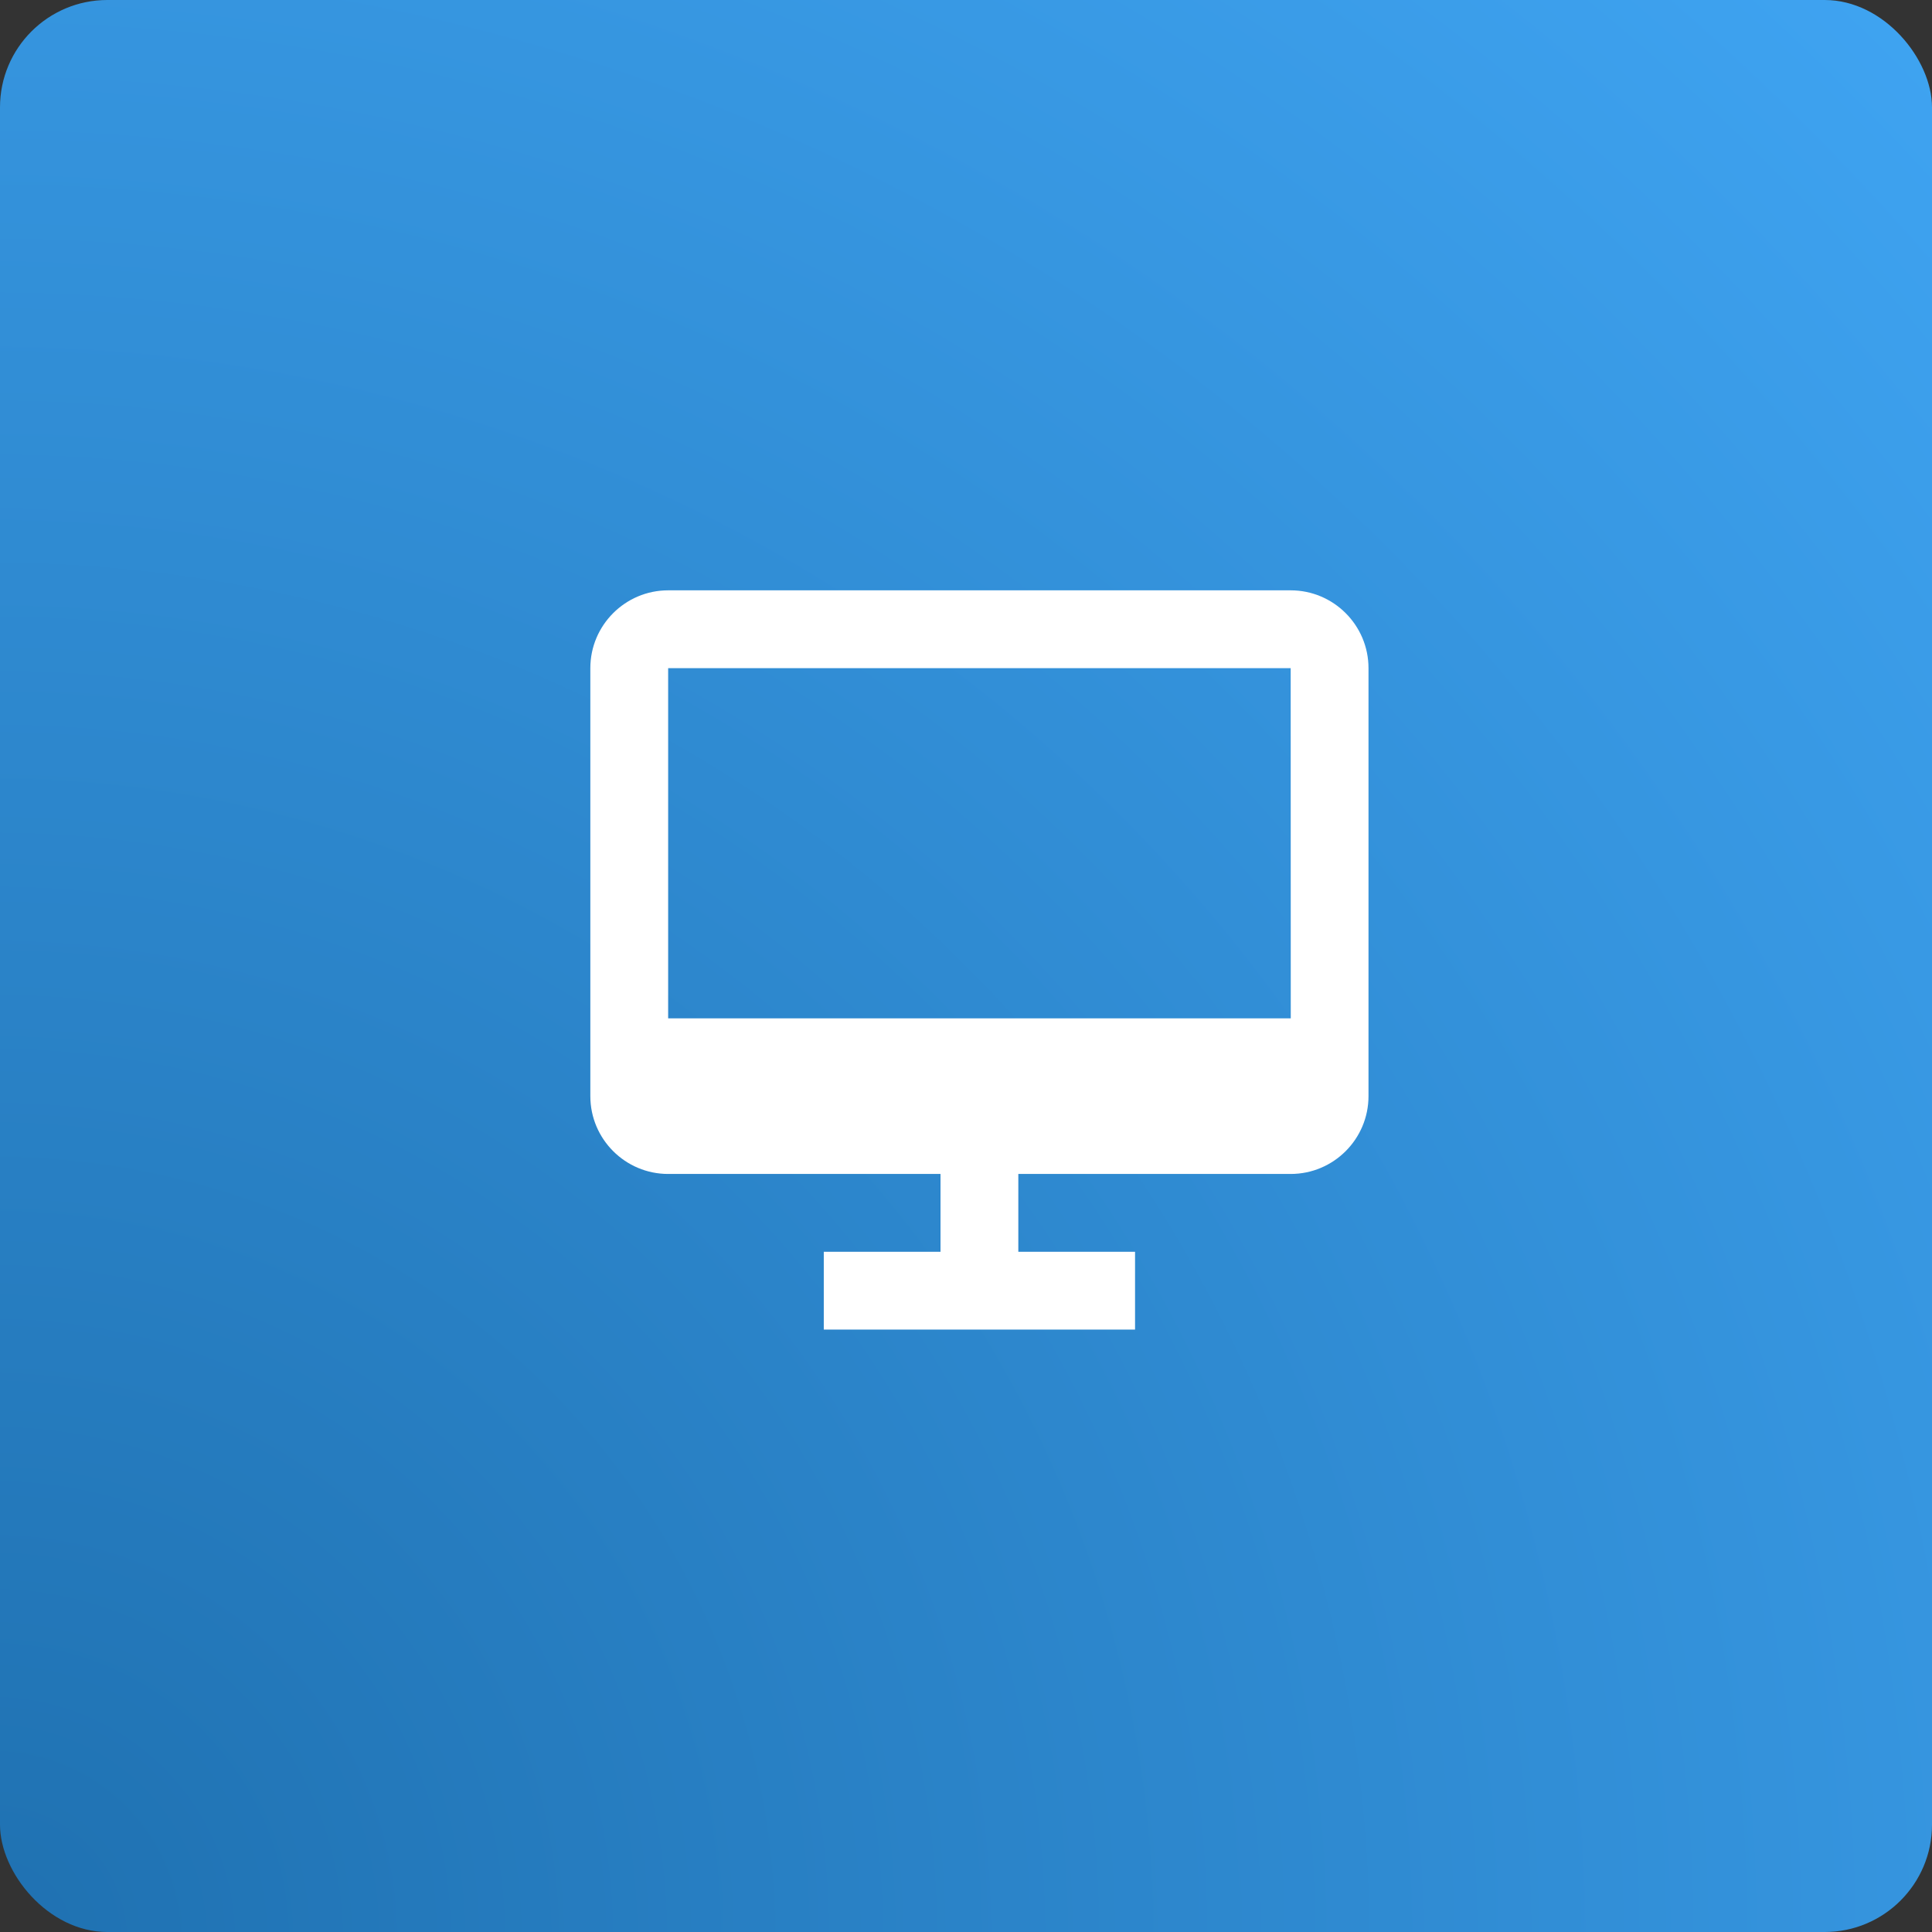
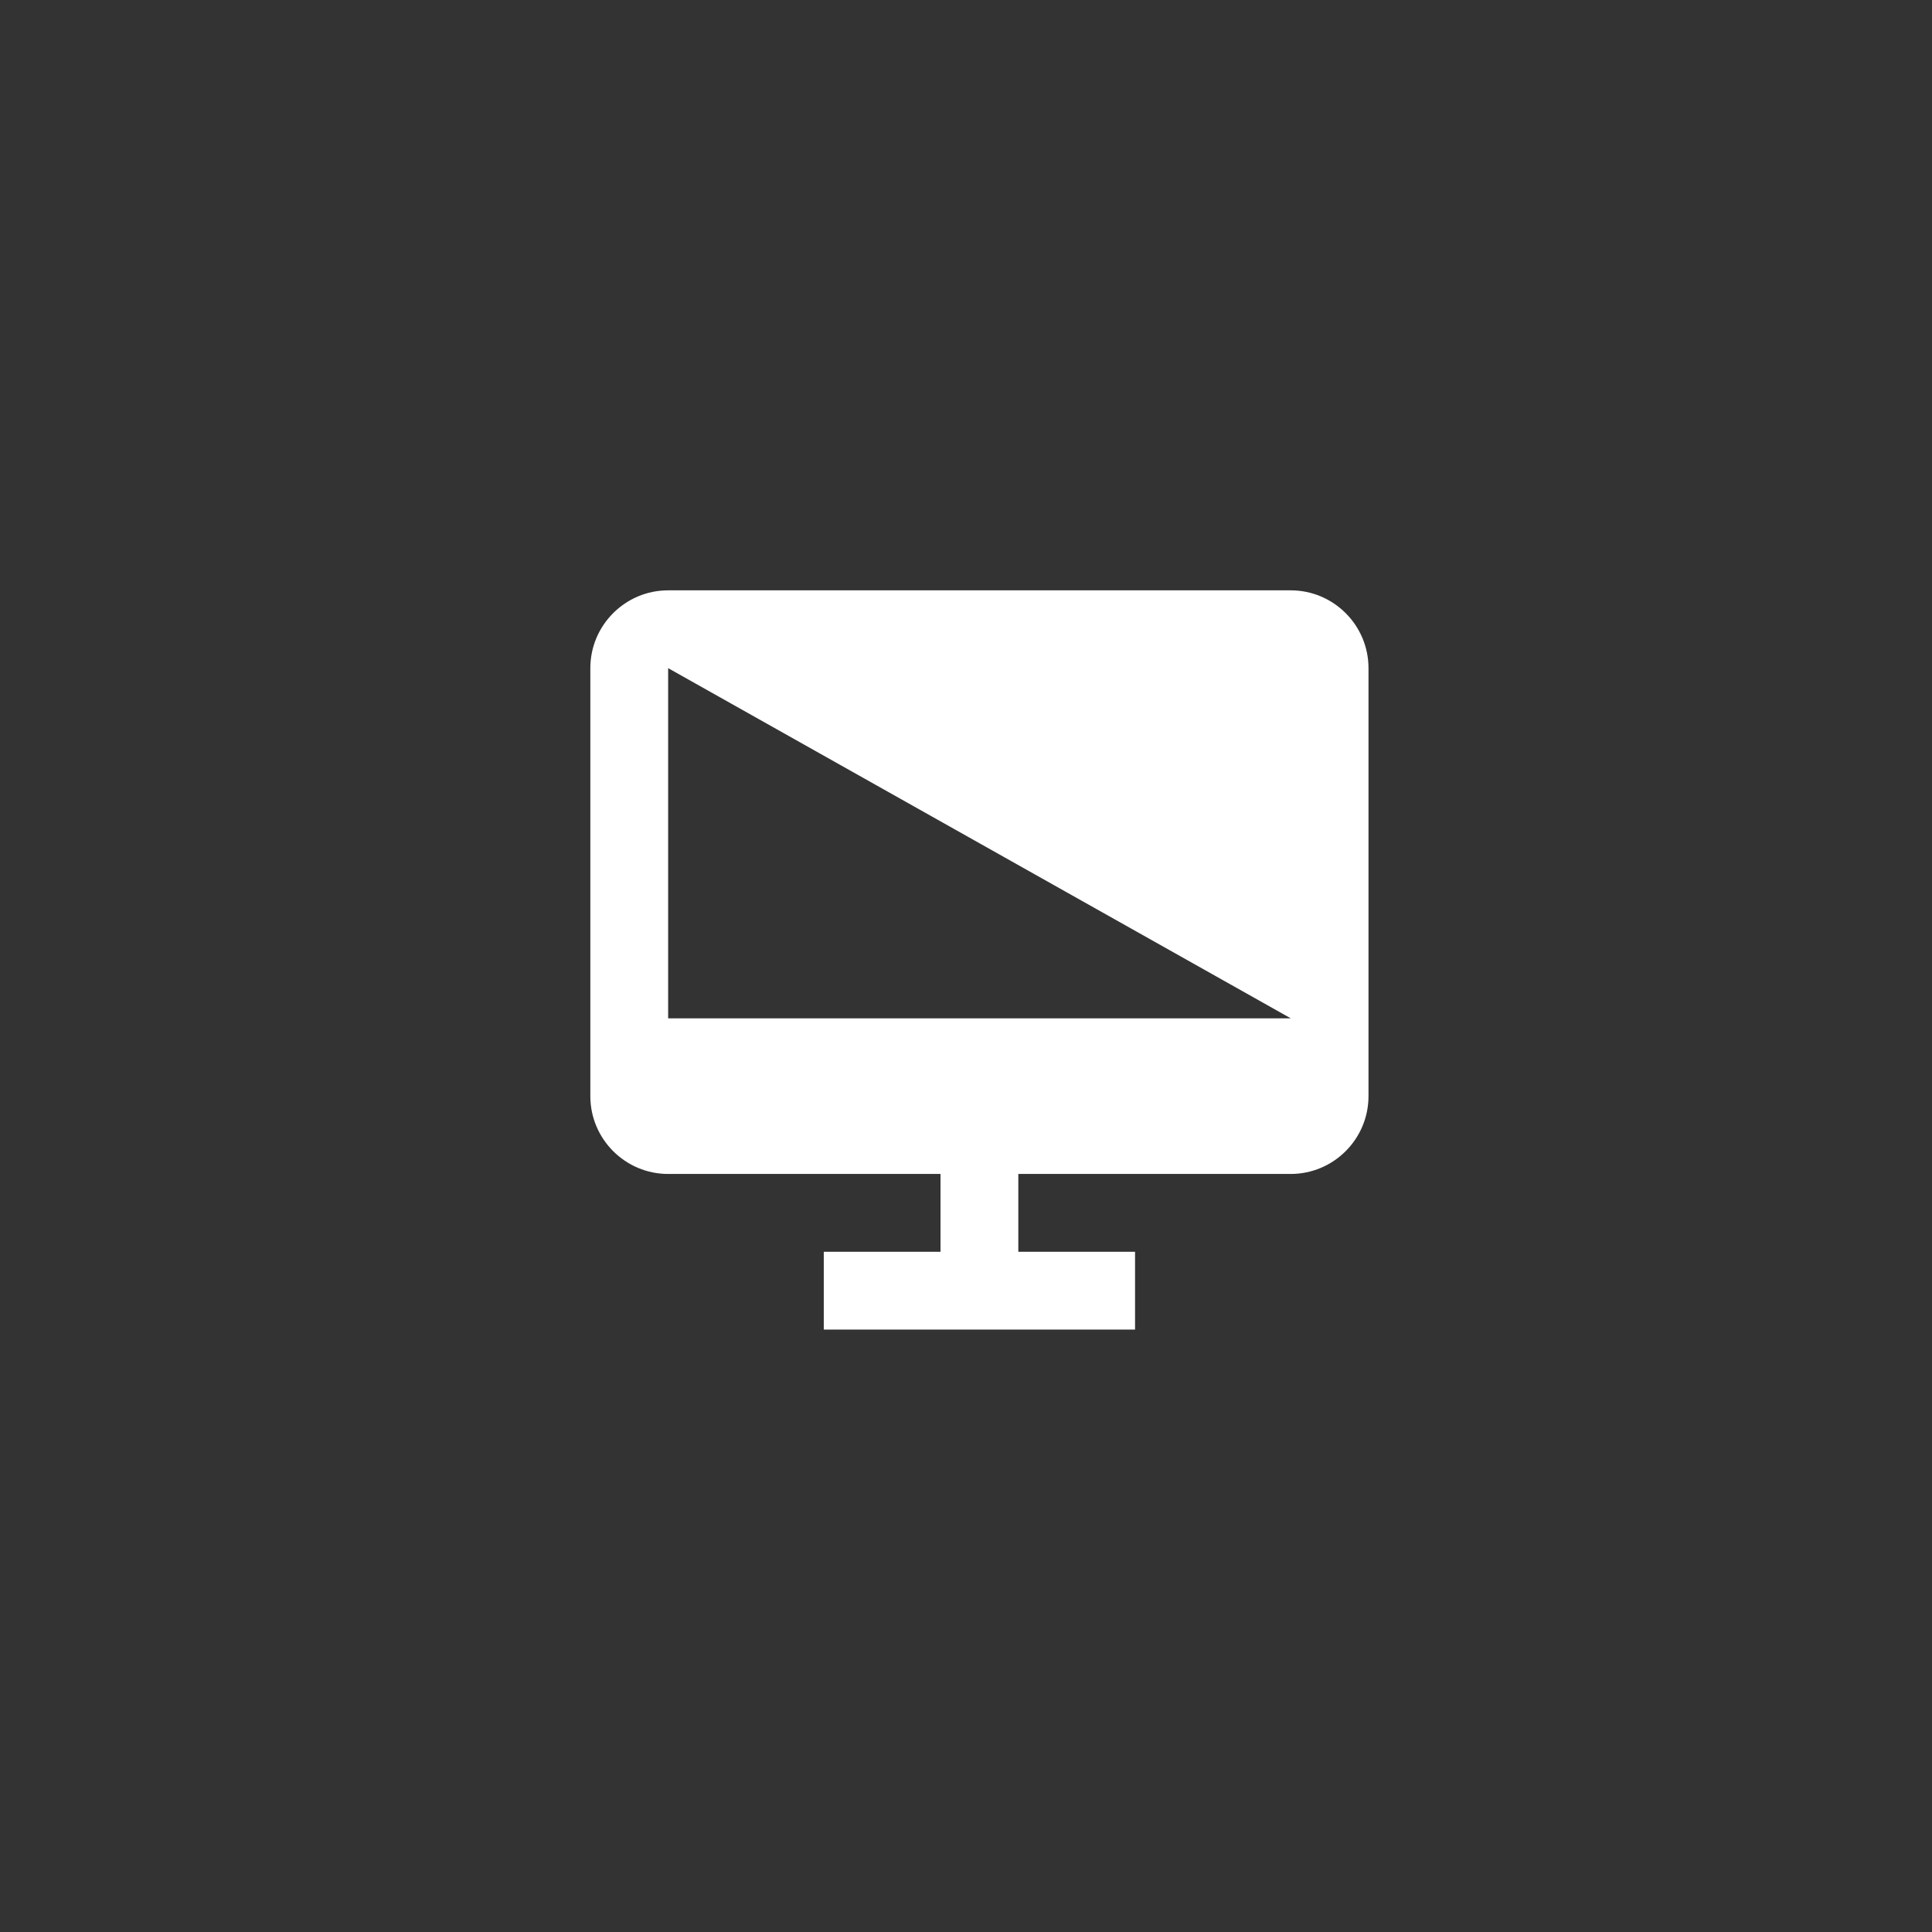
<svg xmlns="http://www.w3.org/2000/svg" width="72" height="72" viewBox="0 0 72 72" fill="none">
  <rect x="0" y="0" width="72" height="72" fill="#333333" stroke="none" />
-   <rect width="72" height="72" rx="4" fill="url(#paint0_radial_4227_1678)" />
-   <path d="M48.1 22H24.9C23.301 22 22 23.301 22 24.9V40.85C22 42.449 23.301 43.75 24.9 43.75H35.05V46.65H30.7V49.55H42.3V46.65H37.95V43.75H48.1C49.699 43.75 51 42.449 51 40.85V24.9C51 23.301 49.699 22 48.1 22ZM24.9 37.95V24.9H48.1L48.103 37.95H24.9Z" fill="white" />
+   <path d="M48.1 22H24.9C23.301 22 22 23.301 22 24.9V40.85C22 42.449 23.301 43.75 24.9 43.75H35.05V46.65H30.7V49.55H42.3V46.65H37.95V43.75H48.1C49.699 43.75 51 42.449 51 40.85V24.9C51 23.301 49.699 22 48.1 22ZM24.9 37.95V24.9L48.103 37.95H24.9Z" fill="white" />
  <defs>
    <radialGradient id="paint0_radial_4227_1678" cx="0" cy="0" r="1" gradientUnits="userSpaceOnUse" gradientTransform="translate(0 72) rotate(-45) scale(101.823)">
      <stop stop-color="#1F71B1" />
      <stop offset="1" stop-color="#3FA4F2" />
    </radialGradient>
  </defs>
</svg>